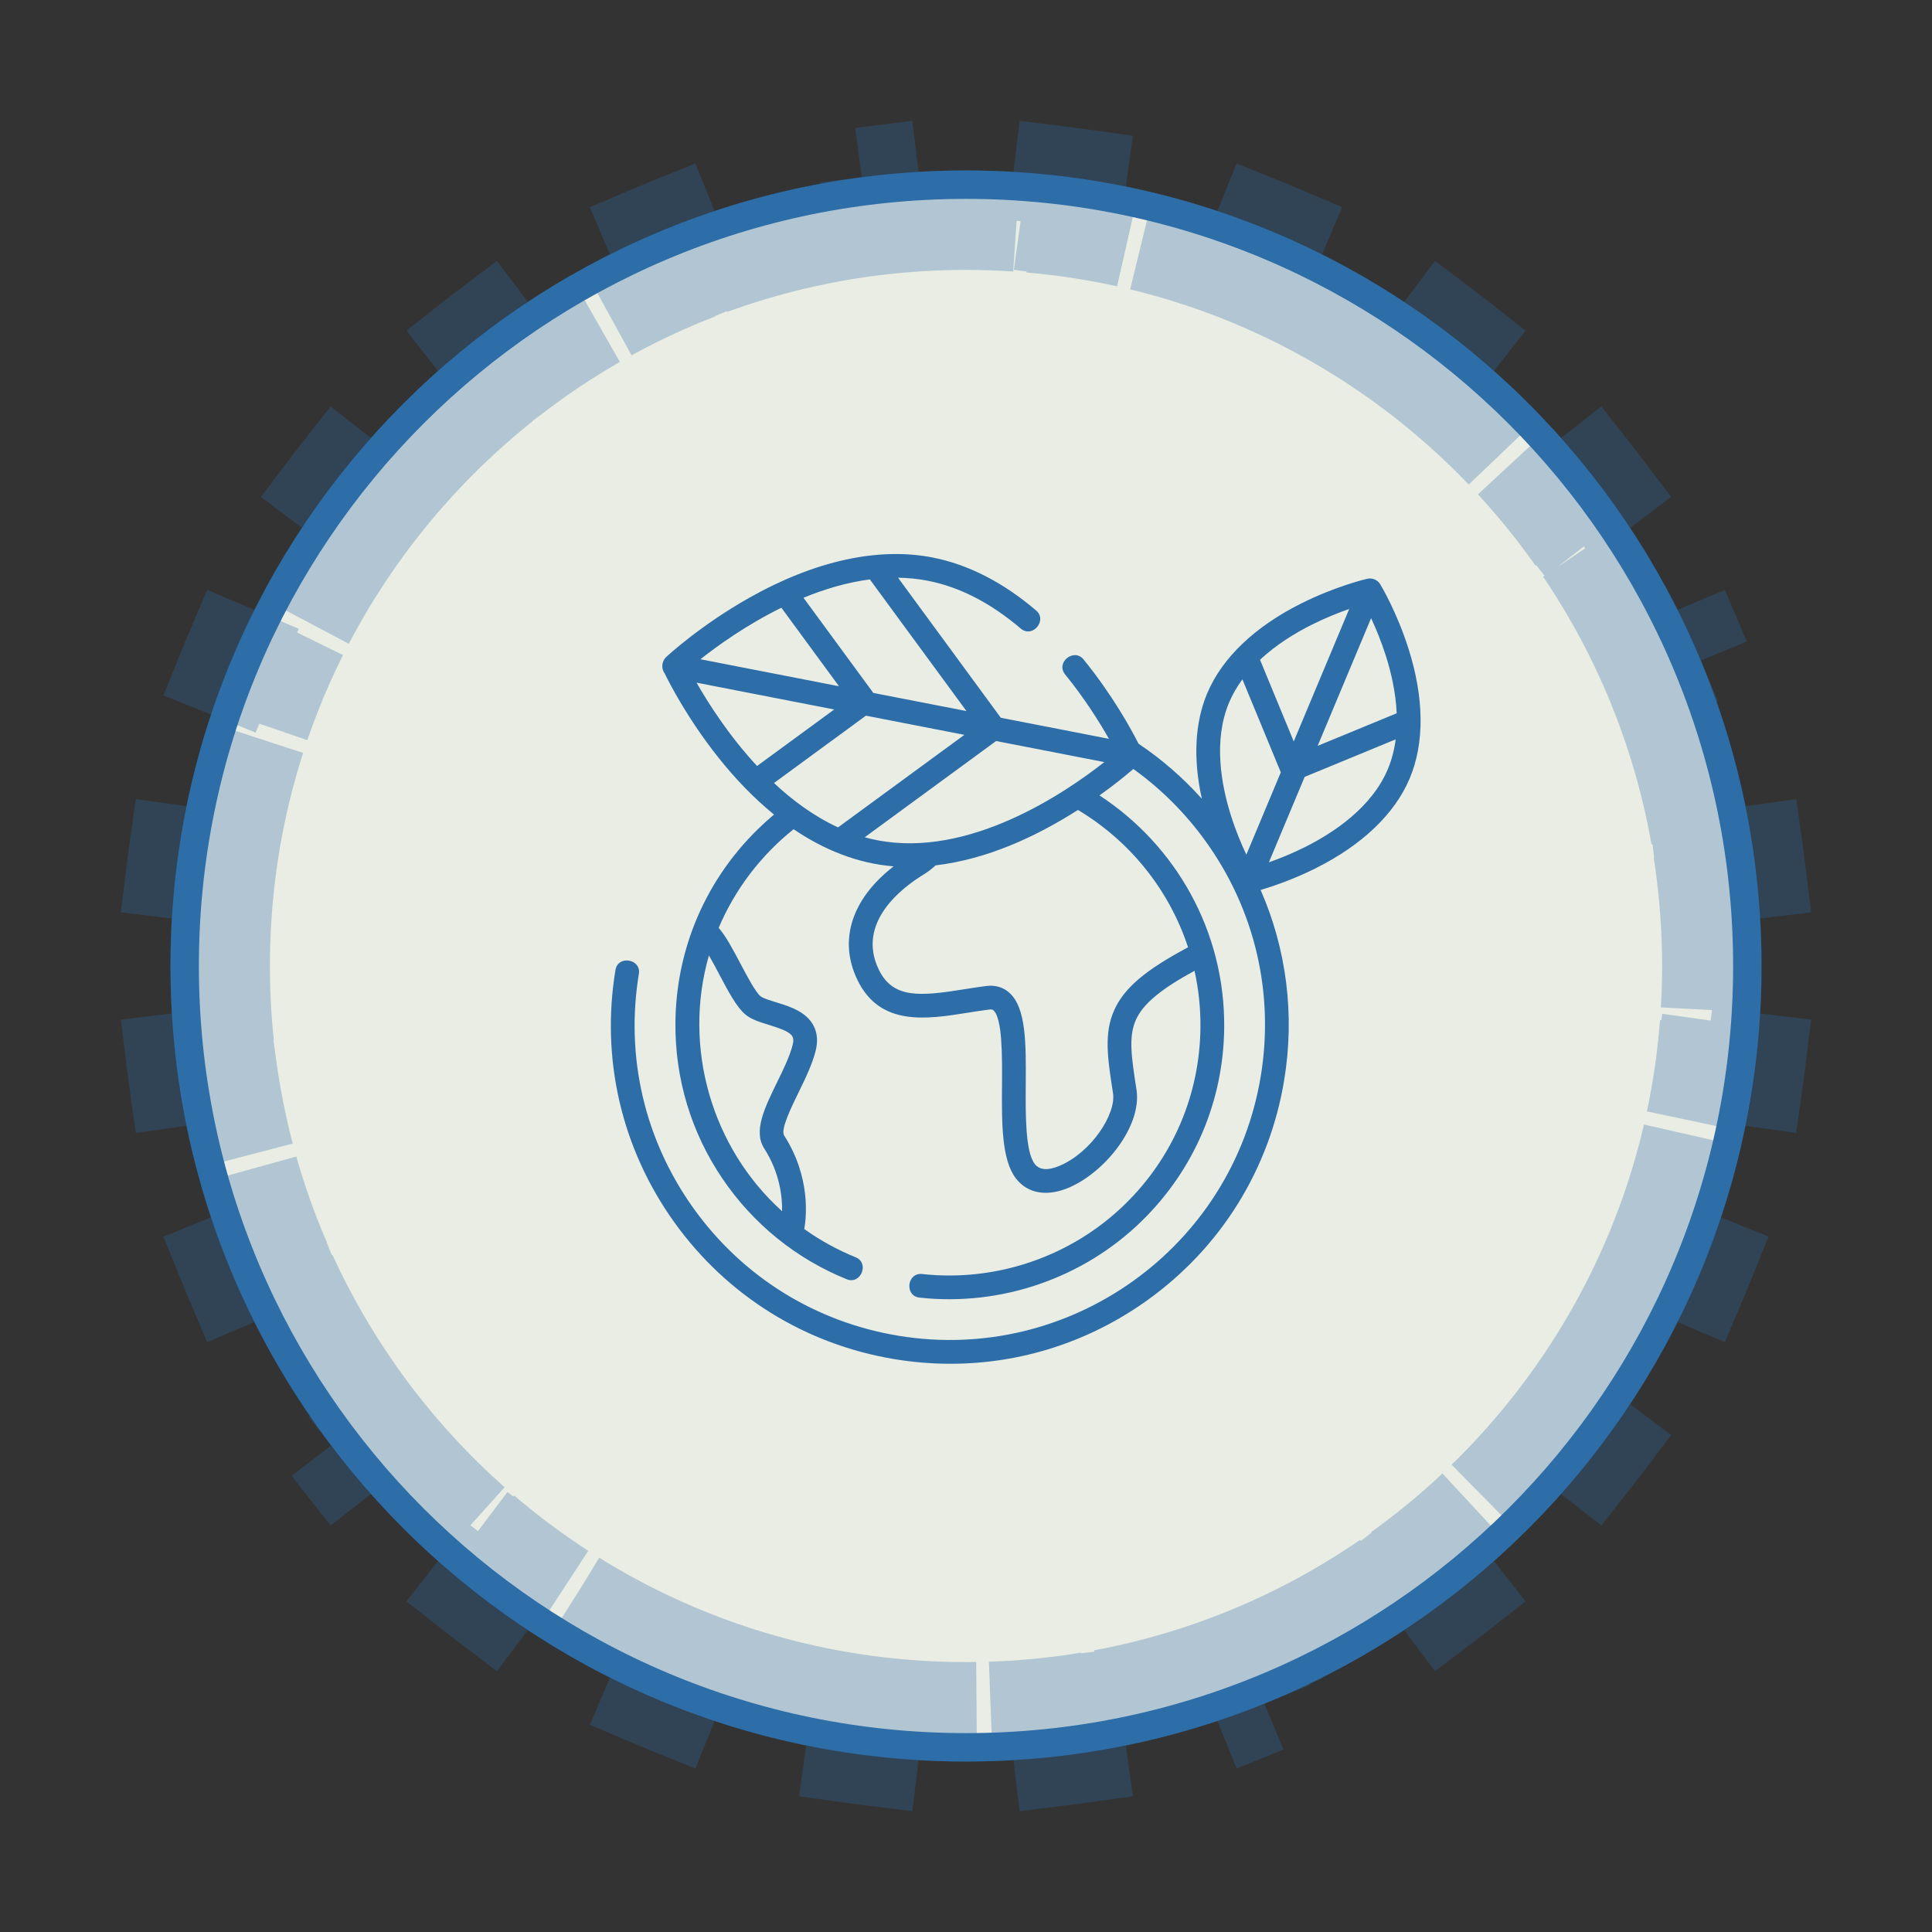
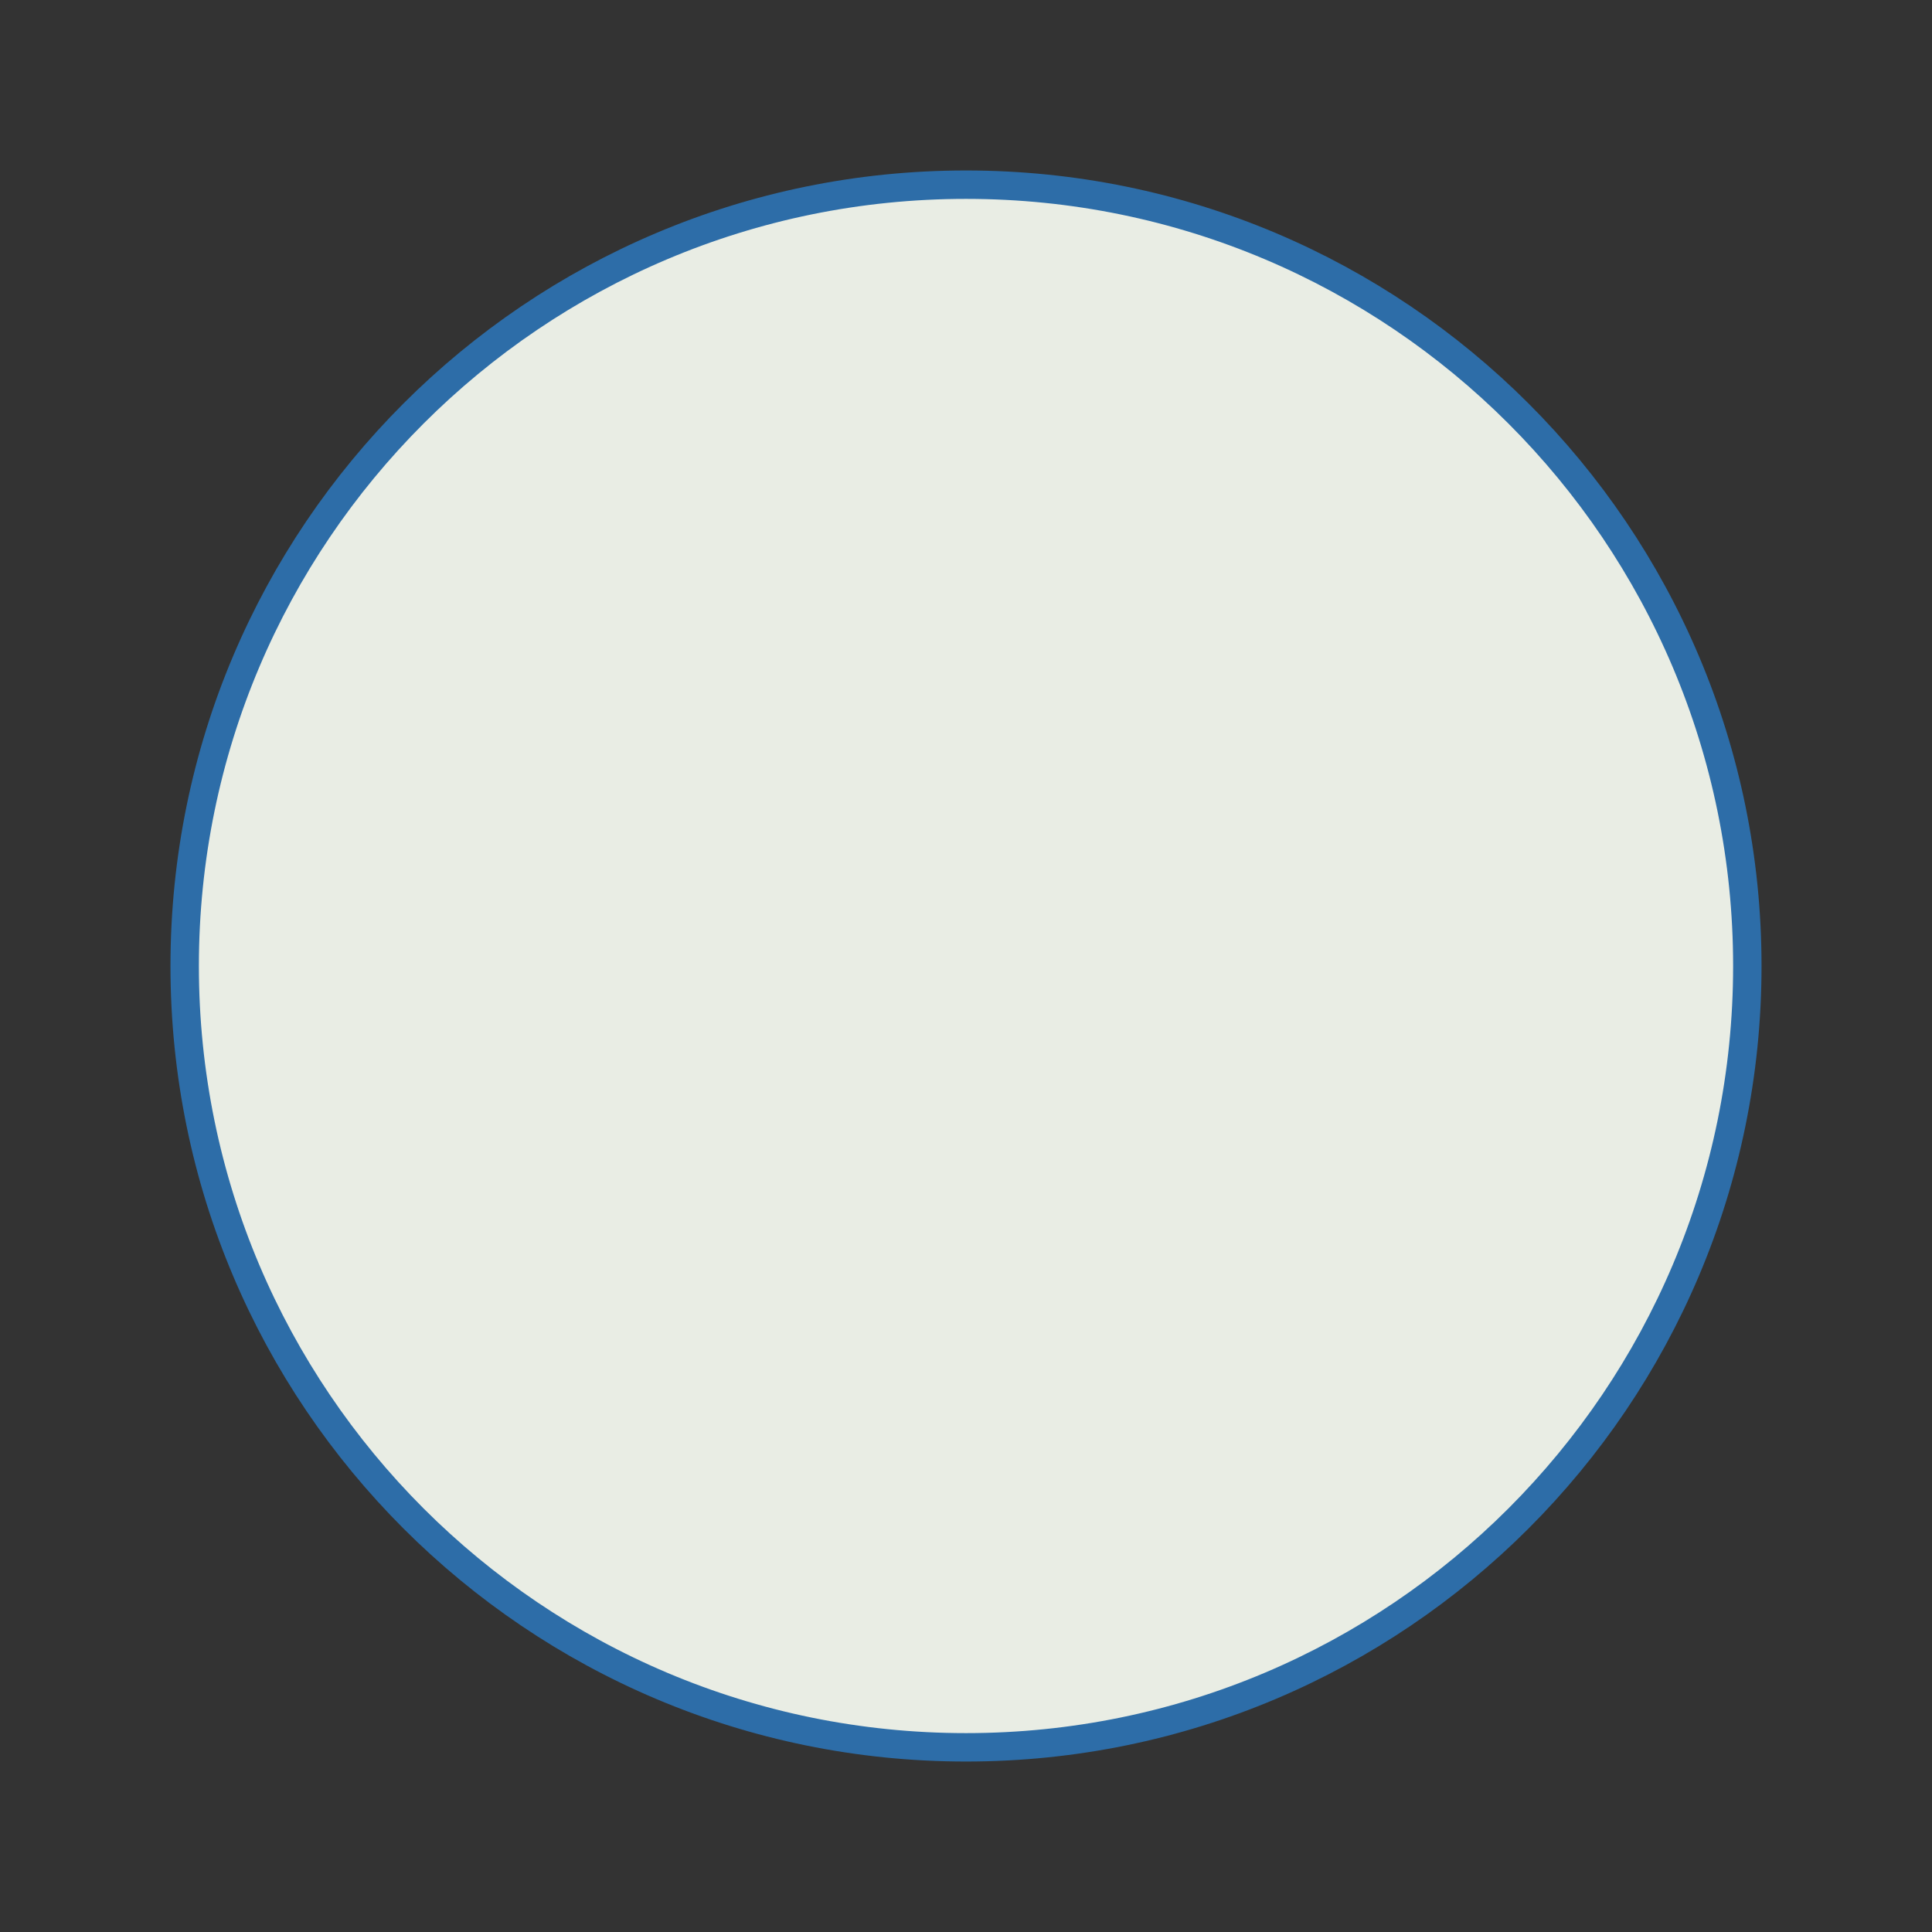
<svg xmlns="http://www.w3.org/2000/svg" width="136" height="136" viewBox="0 0 136 136" fill="none">
  <rect x="0" y="0" width="136" height="136" fill="#333333" stroke="none" />
  <path d="M123 68C123 98.376 98.376 123 68 123C37.624 123 13 98.376 13 68C13 37.624 37.624 13 68 13C98.376 13 123 37.624 123 68Z" fill="#E9EDE4" stroke="#2D6DA8" stroke-width="2" />
-   <path opacity="0.3" d="M123.461 60.202C123.506 60.524 123.548 60.847 123.588 61.171L120.113 61.593C120.368 63.692 120.5 65.83 120.5 68C120.5 70.17 120.369 72.308 120.113 74.407L123.588 74.829C123.548 75.153 123.506 75.476 123.461 75.798L119.995 75.315C119.395 79.624 118.271 83.765 116.691 87.672L119.936 88.984C119.814 89.286 119.689 89.587 119.562 89.886L116.341 88.517C114.656 92.482 112.496 96.198 109.933 99.594L112.727 101.703C112.53 101.963 112.332 102.222 112.131 102.478L109.374 100.322C106.736 103.694 103.694 106.736 100.322 109.374L102.478 112.131C102.222 112.332 101.963 112.53 101.703 112.727L99.594 109.933C96.198 112.496 92.482 114.656 88.517 116.341L89.886 119.562C89.587 119.689 89.286 119.814 88.984 119.936L87.672 116.691C83.765 118.271 79.624 119.395 75.315 119.995L75.798 123.461C75.476 123.506 75.153 123.548 74.829 123.588L74.407 120.113C72.308 120.368 70.17 120.5 68 120.5C65.83 120.5 63.692 120.369 61.593 120.113L61.171 123.588C60.847 123.548 60.524 123.506 60.202 123.461L60.685 119.995C56.376 119.395 52.235 118.271 48.328 116.691L47.016 119.936C46.714 119.814 46.413 119.689 46.114 119.562L47.483 116.341C43.518 114.656 39.802 112.496 36.406 109.933L34.297 112.727C34.037 112.53 33.778 112.332 33.522 112.131L35.678 109.374C32.306 106.736 29.264 103.694 26.626 100.322L23.869 102.478C23.668 102.222 23.47 101.963 23.273 101.703L26.067 99.594C23.504 96.198 21.345 92.482 19.659 88.517L16.438 89.886C16.311 89.587 16.186 89.286 16.064 88.984L19.309 87.672C17.729 83.765 16.605 79.624 16.005 75.315L12.539 75.798C12.494 75.476 12.452 75.153 12.412 74.829L15.887 74.407C15.632 72.308 15.5 70.17 15.5 68C15.5 65.83 15.632 63.692 15.887 61.593L12.412 61.171C12.452 60.847 12.494 60.524 12.539 60.202L16.005 60.685C16.605 56.376 17.729 52.235 19.309 48.328L16.064 47.016C16.186 46.714 16.311 46.413 16.438 46.114L19.659 47.483C21.345 43.518 23.504 39.802 26.067 36.406L23.273 34.297C23.47 34.037 23.668 33.778 23.869 33.522L26.626 35.678C29.264 32.306 32.306 29.264 35.678 26.626L33.522 23.869C33.778 23.668 34.037 23.47 34.297 23.273L36.406 26.067C39.802 23.504 43.518 21.345 47.483 19.659L46.114 16.438C46.413 16.311 46.714 16.186 47.016 16.064L48.328 19.309C52.235 17.729 56.376 16.605 60.685 16.005L60.202 12.539C60.524 12.494 60.847 12.452 61.171 12.412L61.593 15.887C63.692 15.632 65.83 15.5 68 15.5C70.17 15.5 72.308 15.632 74.407 15.887L74.829 12.412C75.153 12.452 75.476 12.494 75.798 12.539L75.315 16.005C79.624 16.605 83.765 17.729 87.672 19.309L88.984 16.064C89.286 16.186 89.587 16.311 89.886 16.438L88.517 19.659C92.482 21.345 96.198 23.504 99.594 26.067L101.703 23.273C101.963 23.47 102.222 23.668 102.478 23.869L100.322 26.626C103.694 29.264 106.736 32.306 109.374 35.678L112.131 33.522C112.332 33.778 112.53 34.037 112.727 34.297L109.933 36.406C112.496 39.802 114.656 43.518 116.341 47.483L119.562 46.114C119.689 46.413 119.814 46.714 119.936 47.016L116.691 48.328C118.271 52.235 119.395 56.376 119.995 60.685L123.461 60.202Z" stroke="#2D6DA8" stroke-width="7" stroke-dasharray="14 1" />
-   <path d="M99.143 45.643C98.318 43.053 97.201 41.199 97.154 41.121C96.971 40.819 96.594 40.663 96.252 40.741C96.164 40.761 94.055 41.253 91.622 42.467C88.337 44.106 86.042 46.293 84.985 48.792C84.105 50.873 83.979 53.418 84.603 56.228C83.274 54.745 81.778 53.447 80.147 52.354C79.649 51.371 78.333 48.951 76.275 46.422C75.597 45.59 74.293 46.635 74.978 47.475C76.365 49.18 77.409 50.856 78.061 52.008L70.449 50.525L63.217 40.668C63.919 40.678 64.624 40.745 65.325 40.883C67.548 41.318 69.744 42.449 71.853 44.245C72.679 44.949 73.752 43.668 72.937 42.974C70.607 40.99 68.154 39.735 65.646 39.244C61.817 38.495 57.351 39.478 52.73 42.087C49.286 44.032 46.983 46.168 46.887 46.258C46.579 46.546 46.53 47.068 46.788 47.404C47.125 48.096 48.405 50.594 50.536 53.283C51.792 54.868 53.116 56.225 54.486 57.34C54.097 57.666 53.718 58.007 53.352 58.366C51.393 60.28 49.894 62.537 48.91 65.005C48.04 67.186 47.572 69.532 47.546 71.95C47.502 75.903 48.649 79.717 50.862 82.978C53.024 86.163 56.046 88.609 59.602 90.051C60.597 90.453 61.226 88.907 60.23 88.503C58.942 87.981 57.732 87.312 56.615 86.516C56.758 85.725 57.089 82.878 55.197 79.93C54.931 79.518 55.724 77.899 56.197 76.932C56.685 75.935 57.188 74.905 57.424 73.934C57.674 72.904 57.392 72.038 56.611 71.431C56.037 70.986 55.286 70.755 54.624 70.551C54.194 70.419 53.707 70.27 53.532 70.125C53.174 69.824 52.588 68.715 52.118 67.824C51.595 66.835 51.098 65.895 50.59 65.316C51.733 62.605 53.568 60.206 55.866 58.371C57.965 59.8 60.361 60.785 62.907 60.985C59.954 63.272 58.999 66.192 60.364 68.996C61.959 72.272 65.241 71.748 68.137 71.287C68.638 71.207 69.156 71.125 69.653 71.063C69.839 71.04 69.895 71.09 69.933 71.123C70.567 71.687 70.548 74.379 70.534 76.344C70.516 79.063 70.499 81.631 71.512 82.95C72.029 83.622 72.757 83.966 73.611 83.966C74.122 83.966 74.678 83.843 75.261 83.593C77.781 82.514 80.401 79.268 80.001 76.7C79.652 74.455 79.421 72.971 79.966 71.776C80.47 70.669 81.688 69.644 84.086 68.337C84.374 69.629 84.518 70.974 84.503 72.354C84.452 77.062 82.569 81.469 79.2 84.762C75.435 88.442 70.144 90.259 64.91 89.683C63.843 89.567 63.659 91.225 64.727 91.343C70.456 91.973 76.249 89.983 80.368 85.956C84.057 82.35 86.119 77.526 86.175 72.371C86.249 65.536 82.739 59.48 77.396 55.992C78.5 55.206 79.323 54.525 79.779 54.13C81.727 55.527 83.455 57.247 84.892 59.252C88.344 64.064 89.712 69.931 88.747 75.772C86.754 87.83 75.315 96.02 63.245 94.028C57.399 93.063 52.279 89.882 48.828 85.07C45.377 80.257 44.008 74.39 44.973 68.549C45.147 67.498 43.499 67.222 43.325 68.277C42.286 74.558 43.758 80.868 47.469 86.043C51.18 91.217 56.687 94.638 62.973 95.676C64.288 95.893 65.604 96 66.911 96C71.852 96 76.658 94.467 80.754 91.535C85.933 87.826 89.358 82.325 90.396 76.044C91.156 71.441 90.568 66.824 88.739 62.648C89.583 62.399 91.019 61.916 92.592 61.132C95.876 59.493 98.171 57.306 99.228 54.806C100.286 52.307 100.256 49.138 99.143 45.643ZM50.639 68.603C51.261 69.781 51.849 70.894 52.46 71.405C52.893 71.767 53.495 71.952 54.133 72.148C55.766 72.649 55.956 72.896 55.799 73.541C55.607 74.335 55.143 75.282 54.695 76.198C53.832 77.963 53.017 79.629 53.789 80.832C54.885 82.538 55.073 84.218 55.054 85.263C50.077 80.778 48.05 73.694 49.904 67.256C50.15 67.677 50.408 68.166 50.639 68.603ZM91.071 52.194L88.697 46.443C89.852 45.363 91.193 44.55 92.335 43.978C93.308 43.49 94.233 43.126 94.976 42.867L91.071 52.194ZM96.516 43.515C96.848 44.227 97.233 45.146 97.561 46.184C97.922 47.324 98.253 48.737 98.318 50.21L92.753 52.504L96.516 43.515ZM86.525 49.443C86.771 48.86 87.09 48.32 87.458 47.822L90.161 54.367L87.735 60.164C87.394 59.442 86.993 58.492 86.652 57.414C85.969 55.256 85.392 52.12 86.525 49.443ZM91.879 59.621C90.942 60.09 90.049 60.446 89.321 60.702L91.839 54.688L98.247 52.046C98.154 52.763 97.977 53.474 97.689 54.156C96.557 56.833 93.904 58.606 91.879 59.621ZM61.745 59.145C61.449 59.088 61.158 59.017 60.871 58.937L70.12 52.163L77.736 53.646C74.961 55.83 68.21 60.411 61.745 59.145ZM53.292 53.921C51.314 51.791 49.864 49.513 49.032 48.055L58.723 49.943L53.292 53.921ZM55.004 42.78L59.059 48.307L49.304 46.407C50.532 45.438 52.559 43.983 55.004 42.78ZM61.476 48.778L56.56 42.078C58.032 41.473 59.612 40.998 61.231 40.786L68.032 50.054L61.476 48.778ZM60.956 50.378L67.887 51.728L58.992 58.243C57.314 57.469 55.804 56.356 54.483 55.119L60.956 50.378ZM83.632 66.684C80.62 68.288 79.144 69.547 78.444 71.084C77.693 72.734 77.968 74.505 78.349 76.957C78.575 78.402 76.855 81.094 74.603 82.058C73.769 82.415 73.175 82.372 72.837 81.932C72.173 81.069 72.191 78.455 72.206 76.356C72.226 73.451 72.243 70.942 71.043 69.876C70.612 69.492 70.06 69.33 69.447 69.405C68.922 69.471 68.389 69.556 67.874 69.638C64.802 70.127 62.869 70.323 61.867 68.266C60.245 64.934 63.529 62.466 65.016 61.56C65.319 61.375 65.6 61.158 65.862 60.916C69.457 60.486 72.853 58.945 75.88 57.015C79.51 59.181 82.296 62.61 83.632 66.684Z" fill="#2D6DA8" />
</svg>